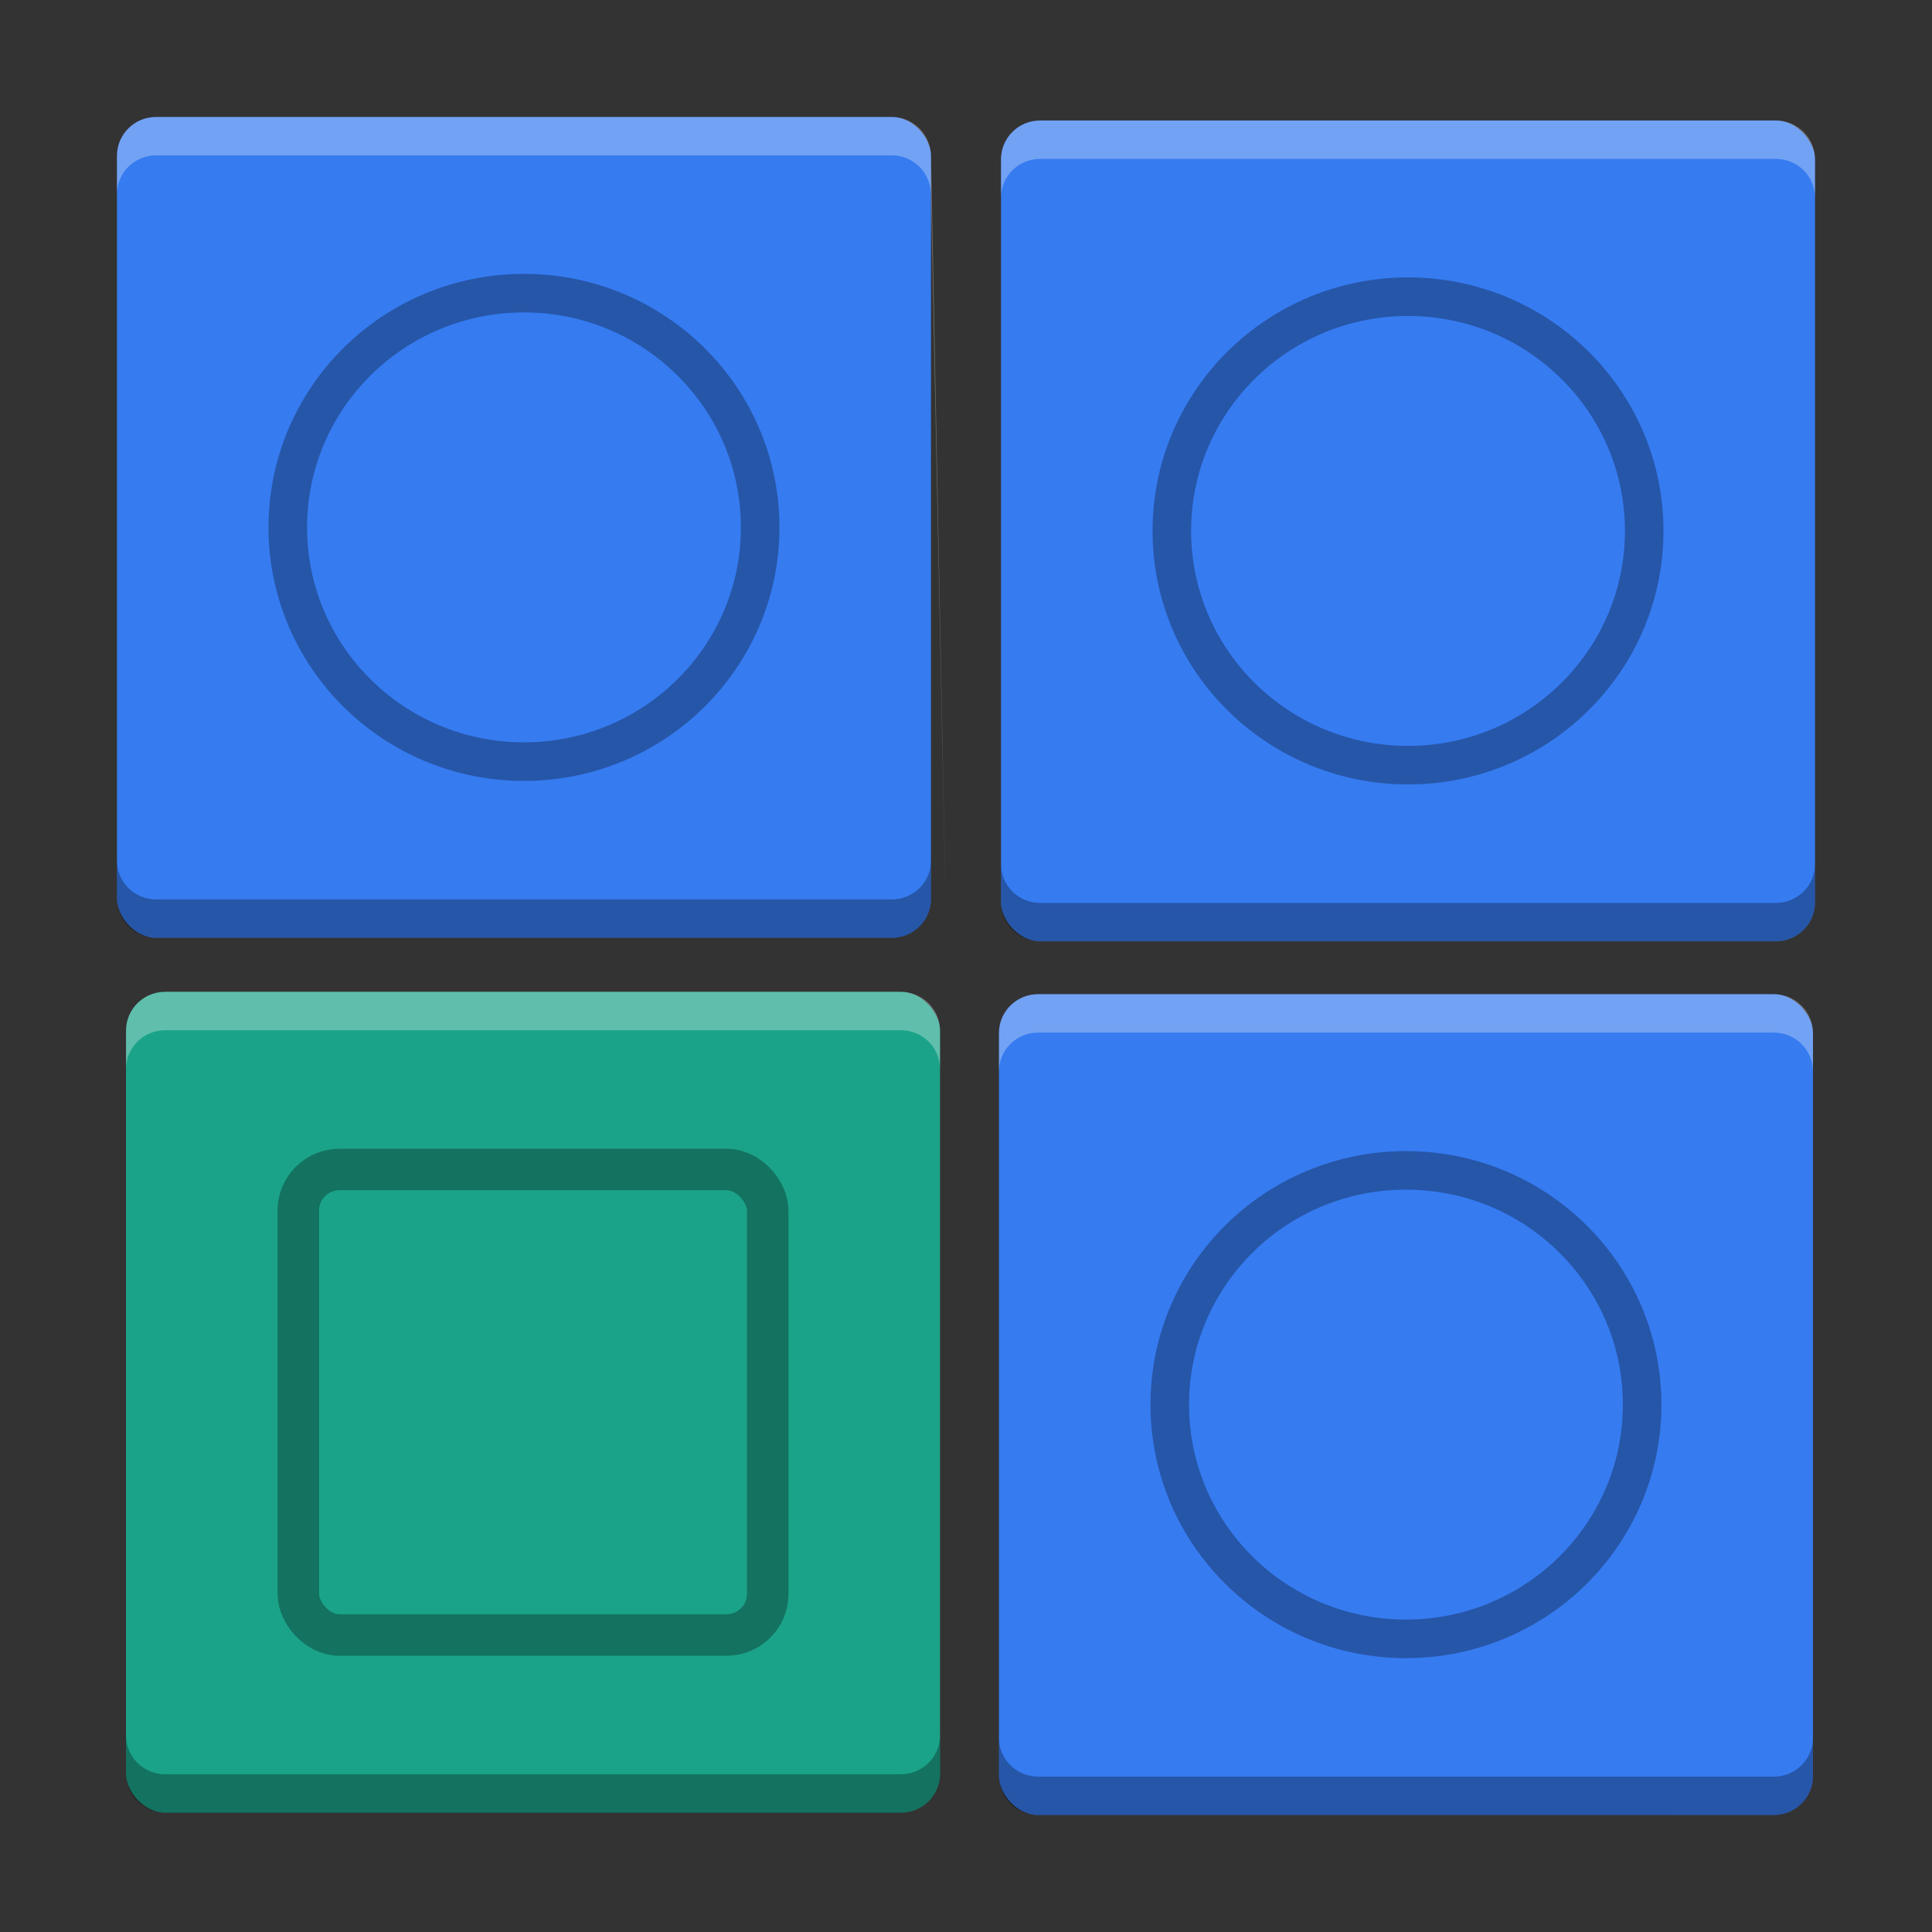
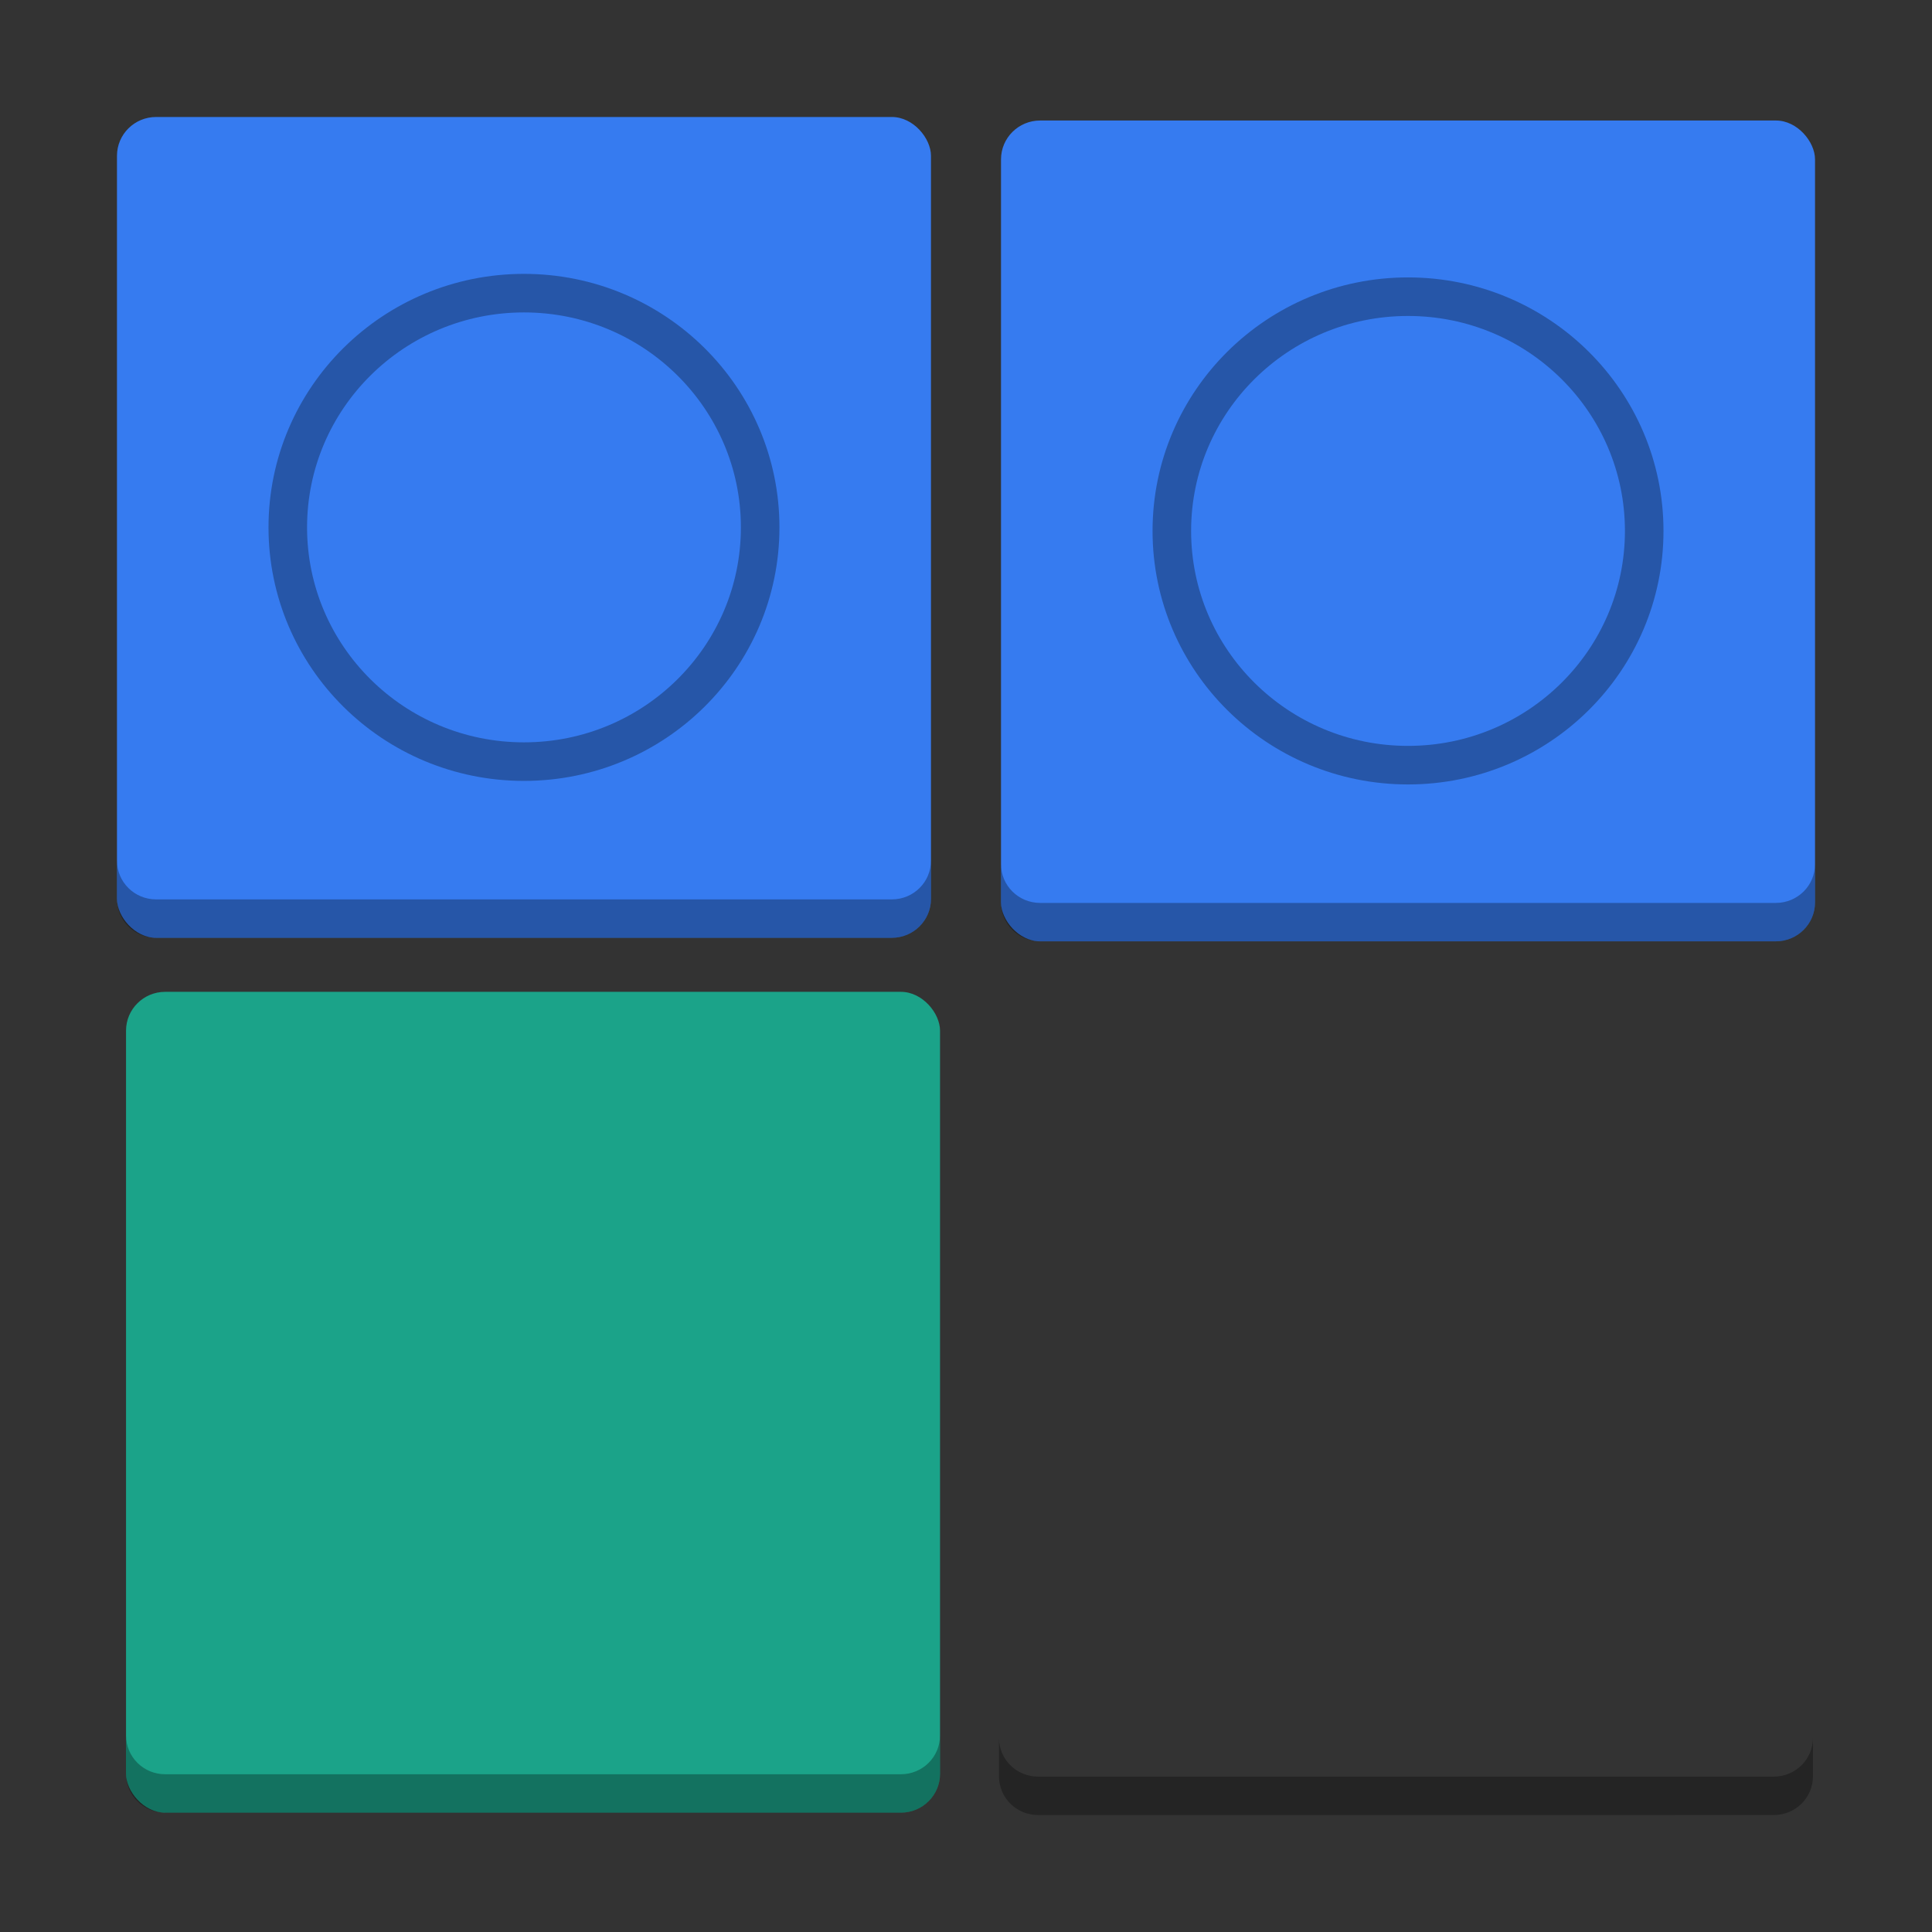
<svg xmlns="http://www.w3.org/2000/svg" xmlns:ns1="http://www.inkscape.org/namespaces/inkscape" xmlns:ns2="http://sodipodi.sourceforge.net/DTD/sodipodi-0.dtd" width="512" height="512" viewBox="0 0 135.467 135.467" version="1.1" id="svg8" ns1:version="0.91+devel r14285 custom" ns2:docname="swell-foop.svg">
  <rect x="0" y="0" width="135.467" height="135.467" fill="#333333" stroke="none" />
  <defs id="defs2" />
  <ns2:namedview id="base" pagecolor="#ffffff" bordercolor="#666666" borderopacity="1.0" ns1:pageopacity="0.0" ns1:pageshadow="2" ns1:zoom="1.010791" ns1:cx="274.32108" ns1:cy="321.70252" ns1:document-units="mm" ns1:current-layer="layer1" showgrid="false" units="px" ns1:window-width="1920" ns1:window-height="1017" ns1:window-x="0" ns1:window-y="32" ns1:window-maximized="1" />
  <g ns1:label="Capa 1" ns1:groupmode="layer" id="layer1" transform="translate(0,-161.533)">
    <rect style="opacity:1;fill:#367bf0;fill-opacity:1;stroke:none;stroke-width:0.361;stroke-linecap:round;stroke-miterlimit:4;stroke-dasharray:none;stroke-opacity:0.235" id="rect4172" width="57.076" height="57.553" x="8.202" y="169.736" rx="2.745" ry="2.722" />
    <rect style="opacity:1;fill:#367bf0;fill-opacity:1;stroke:none;stroke-width:0.361;stroke-linecap:round;stroke-miterlimit:4;stroke-dasharray:none;stroke-opacity:0.235" id="rect4172-6" width="57.076" height="57.553" x="70.189" y="169.983" rx="2.745" ry="2.722" />
-     <rect style="opacity:1;fill:#367bf0;fill-opacity:1;stroke:none;stroke-width:0.361;stroke-linecap:round;stroke-miterlimit:4;stroke-dasharray:none;stroke-opacity:0.235" id="rect4172-61" width="57.076" height="57.553" x="70.045" y="231.244" rx="2.745" ry="2.722" />
    <rect style="opacity:1;fill:#1ba389;fill-opacity:1;stroke:none;stroke-width:0.361;stroke-linecap:round;stroke-miterlimit:4;stroke-dasharray:none;stroke-opacity:0.235" id="rect4172-9" width="57.076" height="57.553" x="8.837" y="231.078" rx="2.745" ry="2.722" />
    <path style="opacity:0.3;fill:#000000;fill-opacity:1;stroke:none;stroke-width:0.361;stroke-linecap:round;stroke-miterlimit:4;stroke-dasharray:none;stroke-opacity:0.235" d="m 8.202,221.874 v 2.693 c 0,1.508 1.224,2.722 2.745,2.722 h 51.586 c 1.521,0 2.745,-1.214 2.745,-2.722 v -2.693 c 0,1.508 -1.224,2.722 -2.745,2.722 H 10.948 c -1.521,0 -2.746,-1.214 -2.746,-2.722 z m 61.987,0.247 v 2.693 c 0,1.508 1.224,2.722 2.745,2.722 h 51.586 c 1.521,0 2.745,-1.214 2.745,-2.722 v -2.693 c 0,1.508 -1.225,2.722 -2.746,2.722 H 72.934 c -1.521,0 -2.745,-1.214 -2.745,-2.722 z M 8.837,283.216 v 2.693 c 0,1.508 1.224,2.723 2.745,2.723 h 51.585 c 1.521,0 2.745,-1.215 2.745,-2.723 v -2.693 c 0,1.508 -1.224,2.723 -2.745,2.723 H 11.582 c -1.521,0 -2.745,-1.215 -2.745,-2.723 z m 61.208,0.167 v 2.693 c 0,1.508 1.224,2.722 2.745,2.722 H 124.375 c 1.521,0 2.745,-1.214 2.745,-2.722 v -2.693 c 0,1.508 -1.224,2.722 -2.745,2.722 H 72.79 c -1.521,0 -2.746,-1.214 -2.746,-2.722 z" id="rect4172-3" ns1:connector-curvature="0" ns2:nodetypes="csssscssccsssscssccsssscssccsssscssc" />
-     <path style="opacity:0.3;fill:#ffffff;fill-opacity:1;stroke:none;stroke-width:0.361;stroke-linecap:round;stroke-miterlimit:4;stroke-dasharray:none;stroke-opacity:0.235" d="m 10.948,169.735 c -1.521,0 -2.745,1.214 -2.745,2.722 v 2.693 c 0,-1.508 1.224,-2.722 2.744,-2.722 h 51.585 c 1.521,0 2.714,1.214 2.745,2.722 l 1.04,50.465 c 1.4e-5,-0.004 6e-4,-0.007 5.3e-4,-0.011 L 65.278,172.458 c -0.03,-1.508 -1.225,-2.722 -2.746,-2.722 z m 61.987,0.247 c -1.521,0 -2.746,1.214 -2.746,2.722 v 2.693 c 0,-1.508 1.225,-2.722 2.746,-2.722 h 51.585 c 1.521,0 2.745,1.214 2.745,2.722 v -2.693 c 0,-1.508 -1.224,-2.722 -2.745,-2.722 z M 11.582,231.078 c -1.521,0 -2.745,1.214 -2.745,2.722 v 2.693 c 0,-1.508 1.224,-2.722 2.744,-2.722 h 51.585 c 1.521,0 2.746,1.214 2.746,2.722 v -2.693 c 0,-1.508 -1.225,-2.722 -2.746,-2.722 z m 61.208,0.166 c -1.521,0 -2.746,1.215 -2.746,2.723 v 2.693 c 0,-1.508 1.225,-2.723 2.746,-2.723 H 124.375 c 1.521,0 2.745,1.215 2.745,2.723 v -2.693 c 0,-1.508 -1.224,-2.723 -2.745,-2.723 z" id="rect4172-4" ns1:connector-curvature="0" ns2:nodetypes="sscssscsssssscsscssssscsscssssscsscsss" />
    <ellipse style="opacity:0.3;fill:#ffffff;fill-opacity:0;stroke:#000000;stroke-width:2.704;stroke-linecap:round;stroke-miterlimit:4;stroke-dasharray:none;stroke-opacity:1" id="path4334" cx="98.727" cy="198.76" rx="16.561" ry="16.424" />
    <ellipse style="opacity:0.3;fill:#ffffff;fill-opacity:0;stroke:#000000;stroke-width:2.704;stroke-linecap:round;stroke-miterlimit:4;stroke-dasharray:none;stroke-opacity:1" id="path4334-3" cx="36.74" cy="198.512" rx="16.561" ry="16.424" />
-     <ellipse style="opacity:0.3;fill:#ffffff;fill-opacity:0;stroke:#000000;stroke-width:2.704;stroke-linecap:round;stroke-miterlimit:4;stroke-dasharray:none;stroke-opacity:1" id="path4334-7" cx="98.582" cy="260.021" rx="16.561" ry="16.424" />
-     <rect style="opacity:0.3;fill:#ffffff;fill-opacity:0;stroke:#000000;stroke-width:2.911;stroke-linecap:round;stroke-miterlimit:4;stroke-dasharray:none;stroke-opacity:1" id="rect4361" width="32.914" height="32.642" x="20.917" y="243.534" rx="2.898" ry="2.874" />
  </g>
</svg>